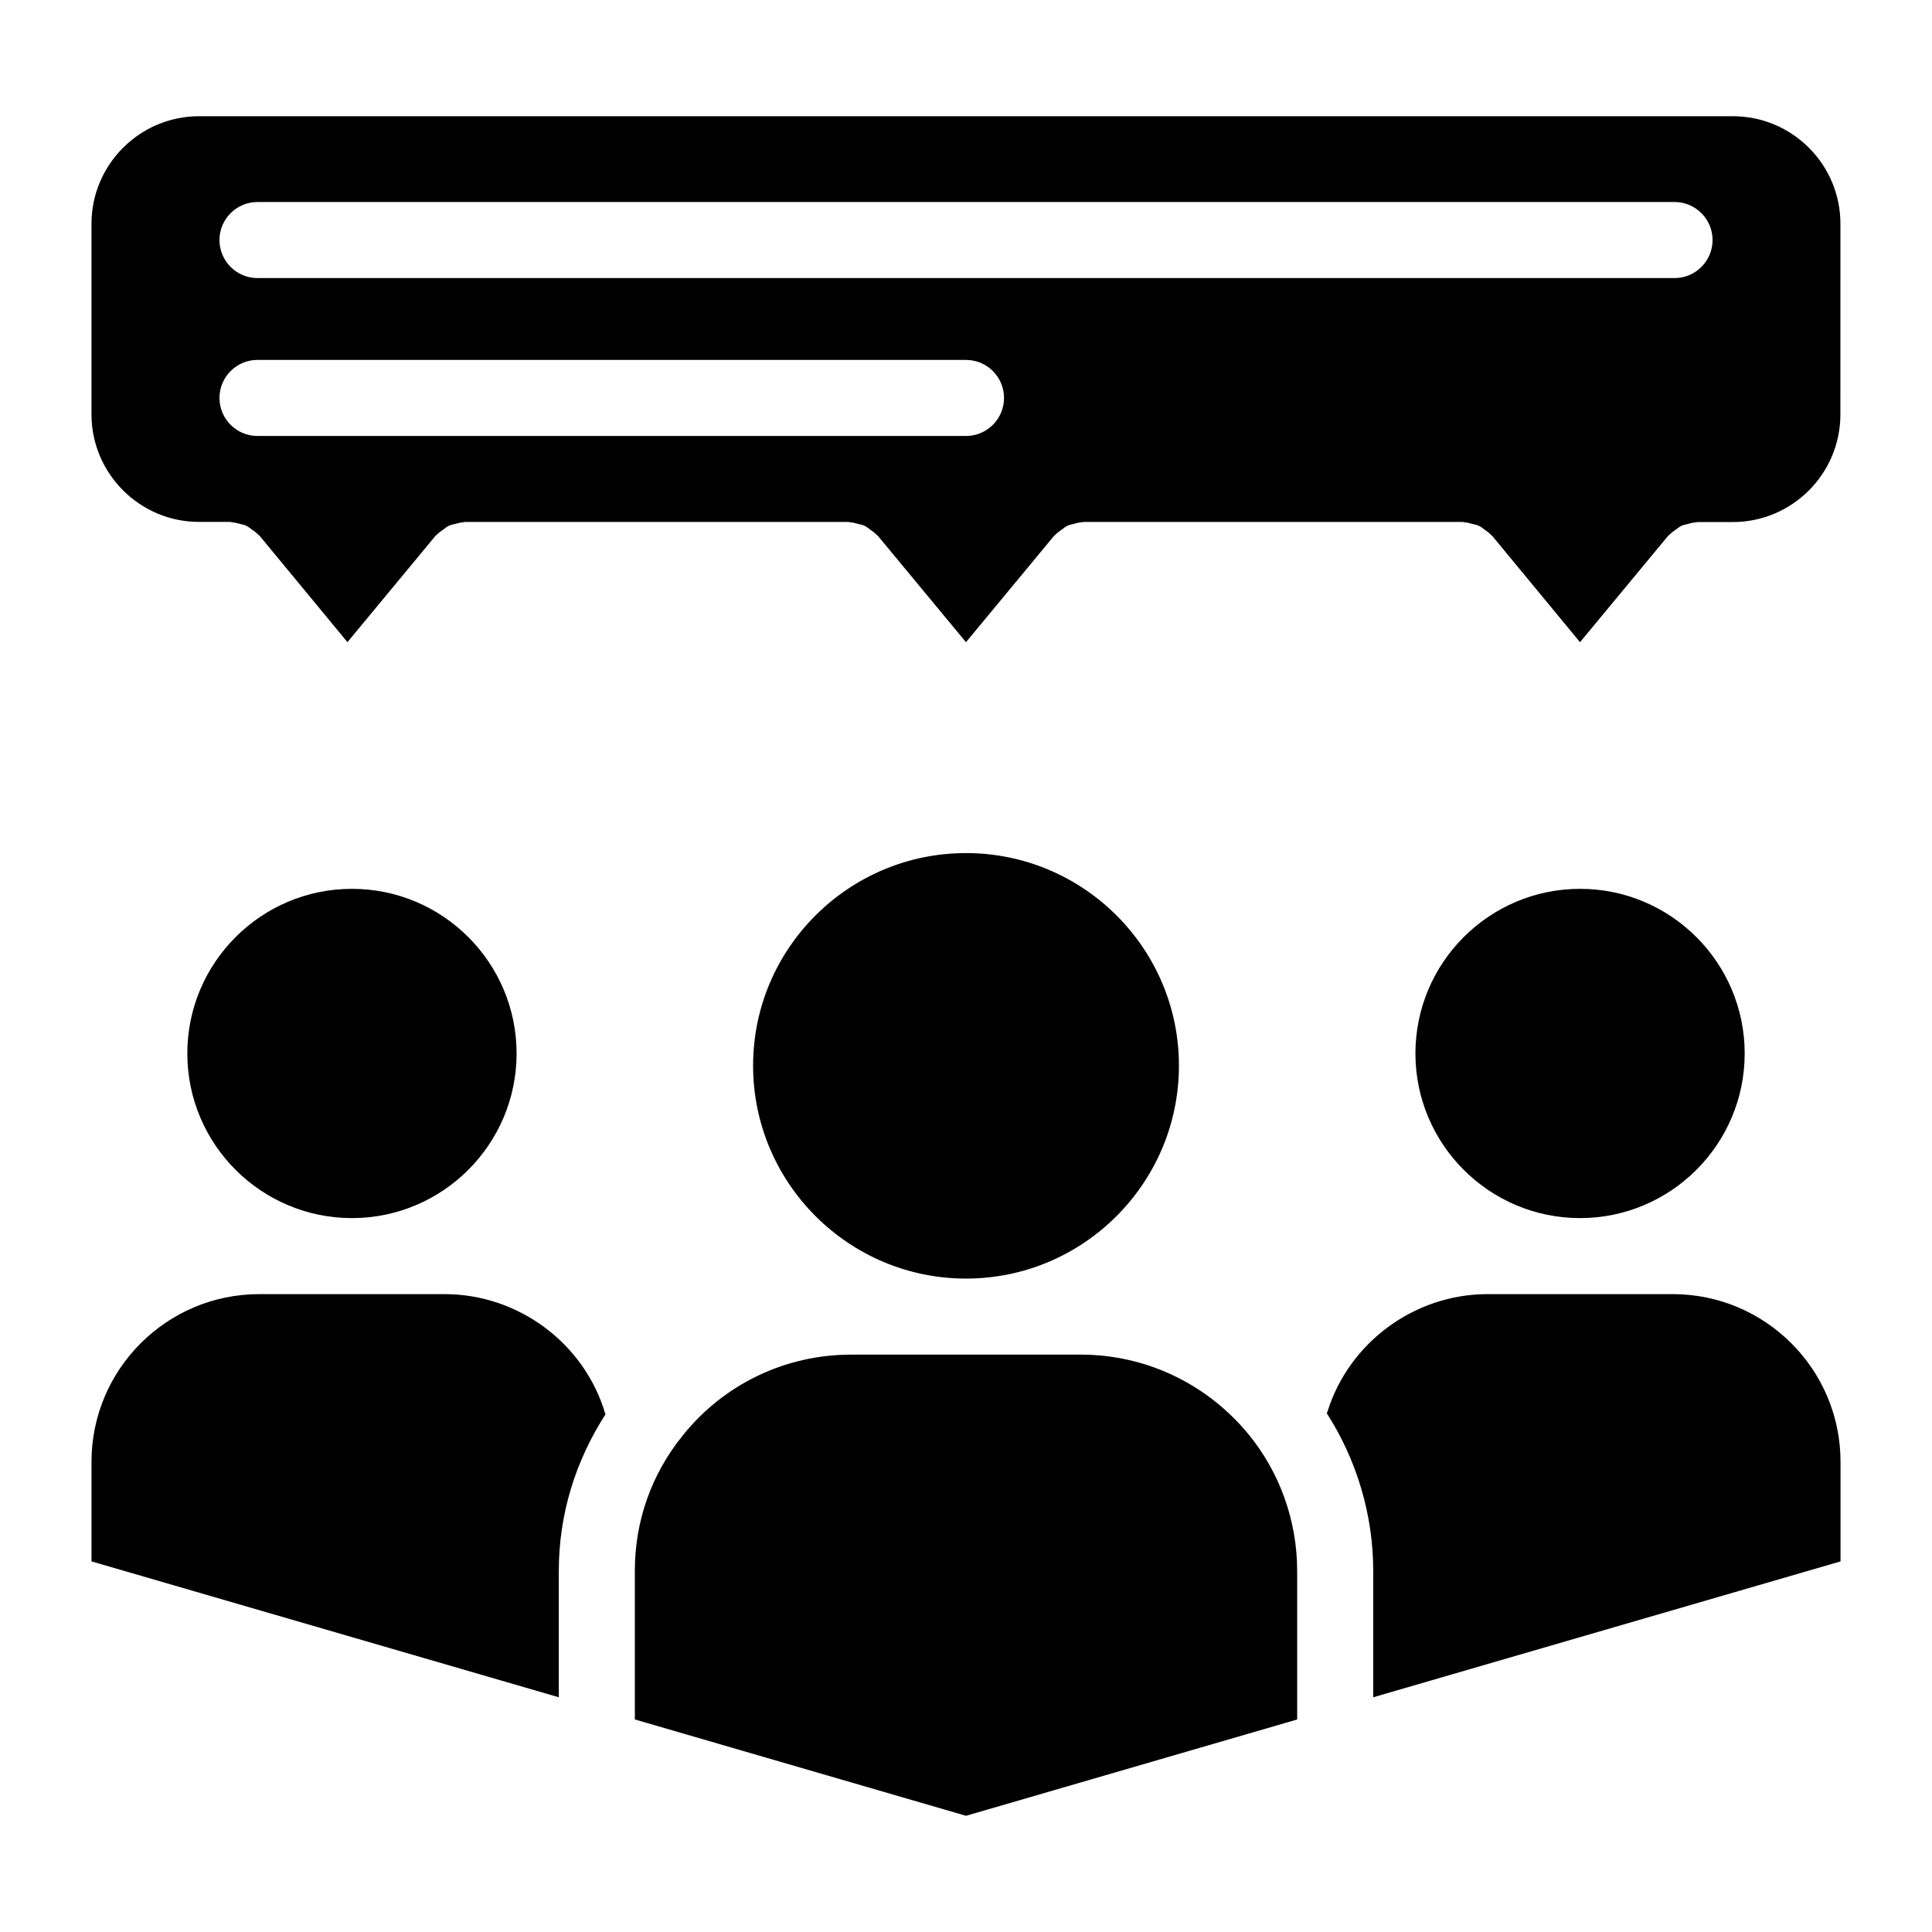
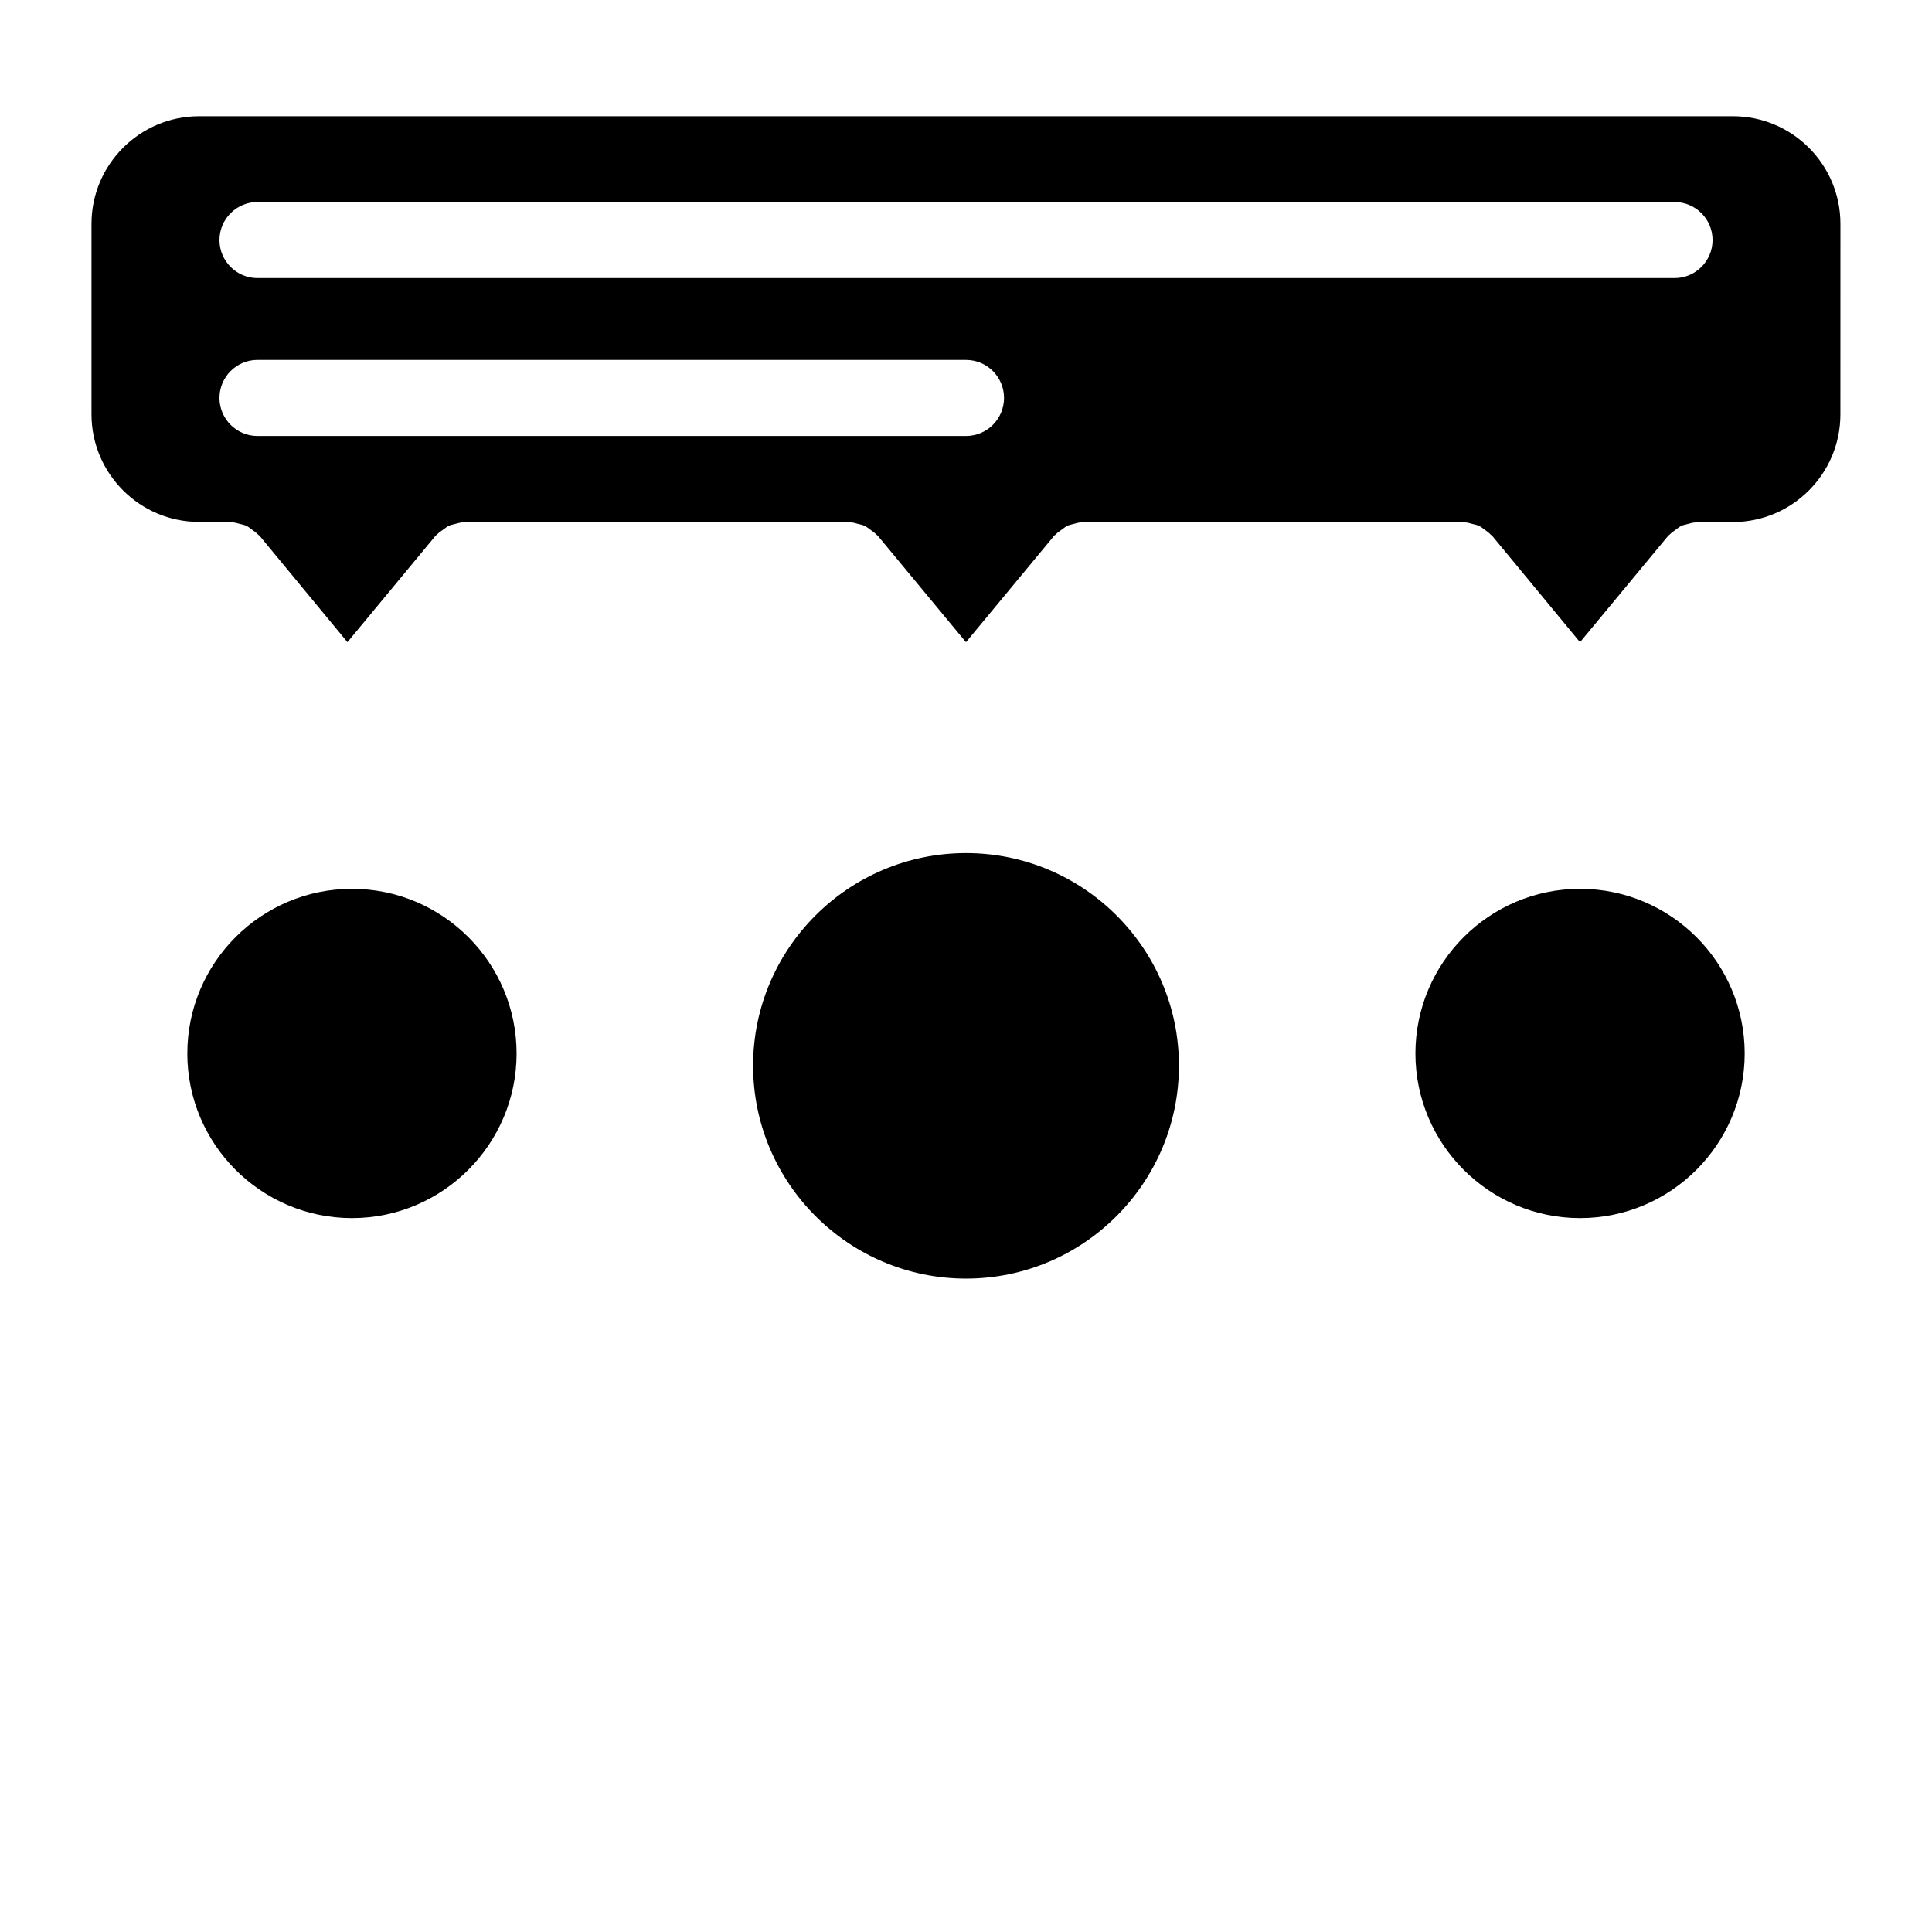
<svg xmlns="http://www.w3.org/2000/svg" fill="#000000" width="800px" height="800px" version="1.1" viewBox="144 144 512 512">
  <g>
    <path d="m456.43 426.4c0-31.055-25.312-56.324-56.426-56.324-31.117 0-56.426 25.27-56.426 56.324 0 31.117 25.312 56.438 56.426 56.438s56.426-25.324 56.426-56.438z" />
    <path d="m280.9 423.18c0-24.062-19.566-43.629-43.629-43.629s-43.629 19.566-43.629 43.629 19.566 43.629 43.629 43.629c24.059 0 43.629-19.578 43.629-43.629z" />
-     <path d="m261.86 486.96h-49.172c-24.496 0-44.438 19.922-44.438 44.426v26.398l123.84 36.012v-33.488c0-15.012 4.414-29.141 12.383-41.523-0.012-0.059-0.059-0.09-0.082-0.152-5.519-18.641-23-31.672-42.527-31.672z" />
-     <path d="m430.43 502.99h-60.859c-17.441 0-33.715 7.801-44.637 21.422-8.312 10.277-12.695 22.68-12.695 35.902v39.359l87.762 25.531 87.762-25.523v-39.367c0-13.18-4.555-26.016-12.836-36.145-11.035-13.461-27.266-21.18-44.496-21.18z" />
    <path d="m606.36 423.18c0-24.062-19.566-43.629-43.629-43.629s-43.629 19.566-43.629 43.629 19.566 43.629 43.629 43.629c24.059 0 43.629-19.578 43.629-43.629z" />
-     <path d="m587.32 486.96h-49.172c-19.266 0-36.688 12.816-42.371 31.195-0.039 0.133-0.141 0.211-0.191 0.332 7.961 12.395 12.332 26.945 12.332 41.816v33.492l123.84-36.008v-26.398c0-24.508-19.941-44.43-44.434-44.43z" />
    <path d="m603.23 174.8h-406.47c-15.719 0-28.516 12.797-28.516 28.516v50.48c0 15.719 12.797 28.516 28.516 28.516h8.262c0.172 0 0.312 0.09 0.484 0.102 0.684 0.031 1.32 0.23 1.984 0.402 0.613 0.16 1.238 0.262 1.805 0.535 0.523 0.242 0.969 0.637 1.461 0.988 0.594 0.422 1.18 0.816 1.672 1.352 0.109 0.121 0.262 0.172 0.363 0.293l23.285 28.191 23.355-28.203c0.102-0.121 0.25-0.172 0.363-0.293 0.484-0.535 1.066-0.918 1.664-1.34 0.492-0.352 0.945-0.746 1.48-0.996s1.129-0.352 1.715-0.504c0.695-0.18 1.371-0.395 2.086-0.422 0.16-0.012 0.293-0.09 0.453-0.09h101.67c0.16 0 0.293 0.082 0.453 0.09 0.727 0.031 1.391 0.23 2.098 0.422 0.586 0.16 1.168 0.25 1.703 0.504 0.543 0.25 0.996 0.656 1.5 1.008 0.586 0.422 1.16 0.805 1.641 1.328 0.109 0.121 0.25 0.172 0.363 0.293l23.375 28.215 23.367-28.215c0.109-0.133 0.25-0.18 0.363-0.293 0.473-0.523 1.047-0.898 1.621-1.309 0.516-0.363 0.977-0.777 1.523-1.039 0.523-0.242 1.078-0.332 1.641-0.484 0.727-0.203 1.43-0.414 2.176-0.434 0.16-0.012 0.273-0.09 0.434-0.09h100.56c0.172 0 0.312 0.09 0.484 0.102 0.695 0.031 1.352 0.23 2.023 0.414 0.605 0.16 1.211 0.262 1.762 0.523 0.555 0.25 0.996 0.645 1.492 1.008 0.586 0.422 1.16 0.797 1.633 1.328 0.121 0.121 0.262 0.172 0.371 0.301l23.277 28.184 23.355-28.191c0.109-0.133 0.25-0.18 0.363-0.293 0.473-0.516 1.039-0.887 1.602-1.301 0.516-0.371 0.988-0.785 1.551-1.047 0.504-0.242 1.059-0.324 1.613-0.473 0.727-0.203 1.441-0.414 2.195-0.441 0.16-0.012 0.273-0.09 0.434-0.09h9.371c15.73 0 28.516-12.797 28.516-28.516l0.008-50.516c0.02-15.719-12.777-28.516-28.496-28.516zm-203.23 84.738h-187.76c-5.562 0-10.078-4.516-10.078-10.078s4.516-10.078 10.078-10.078l187.76 0.004c5.57 0 10.078 4.516 10.078 10.078-0.004 5.562-4.508 10.074-10.078 10.074zm187.77-41.844h-375.53c-5.562 0-10.078-4.516-10.078-10.078s4.516-10.078 10.078-10.078h375.53c5.57 0 10.078 4.516 10.078 10.078-0.004 5.562-4.508 10.078-10.078 10.078z" />
  </g>
</svg>